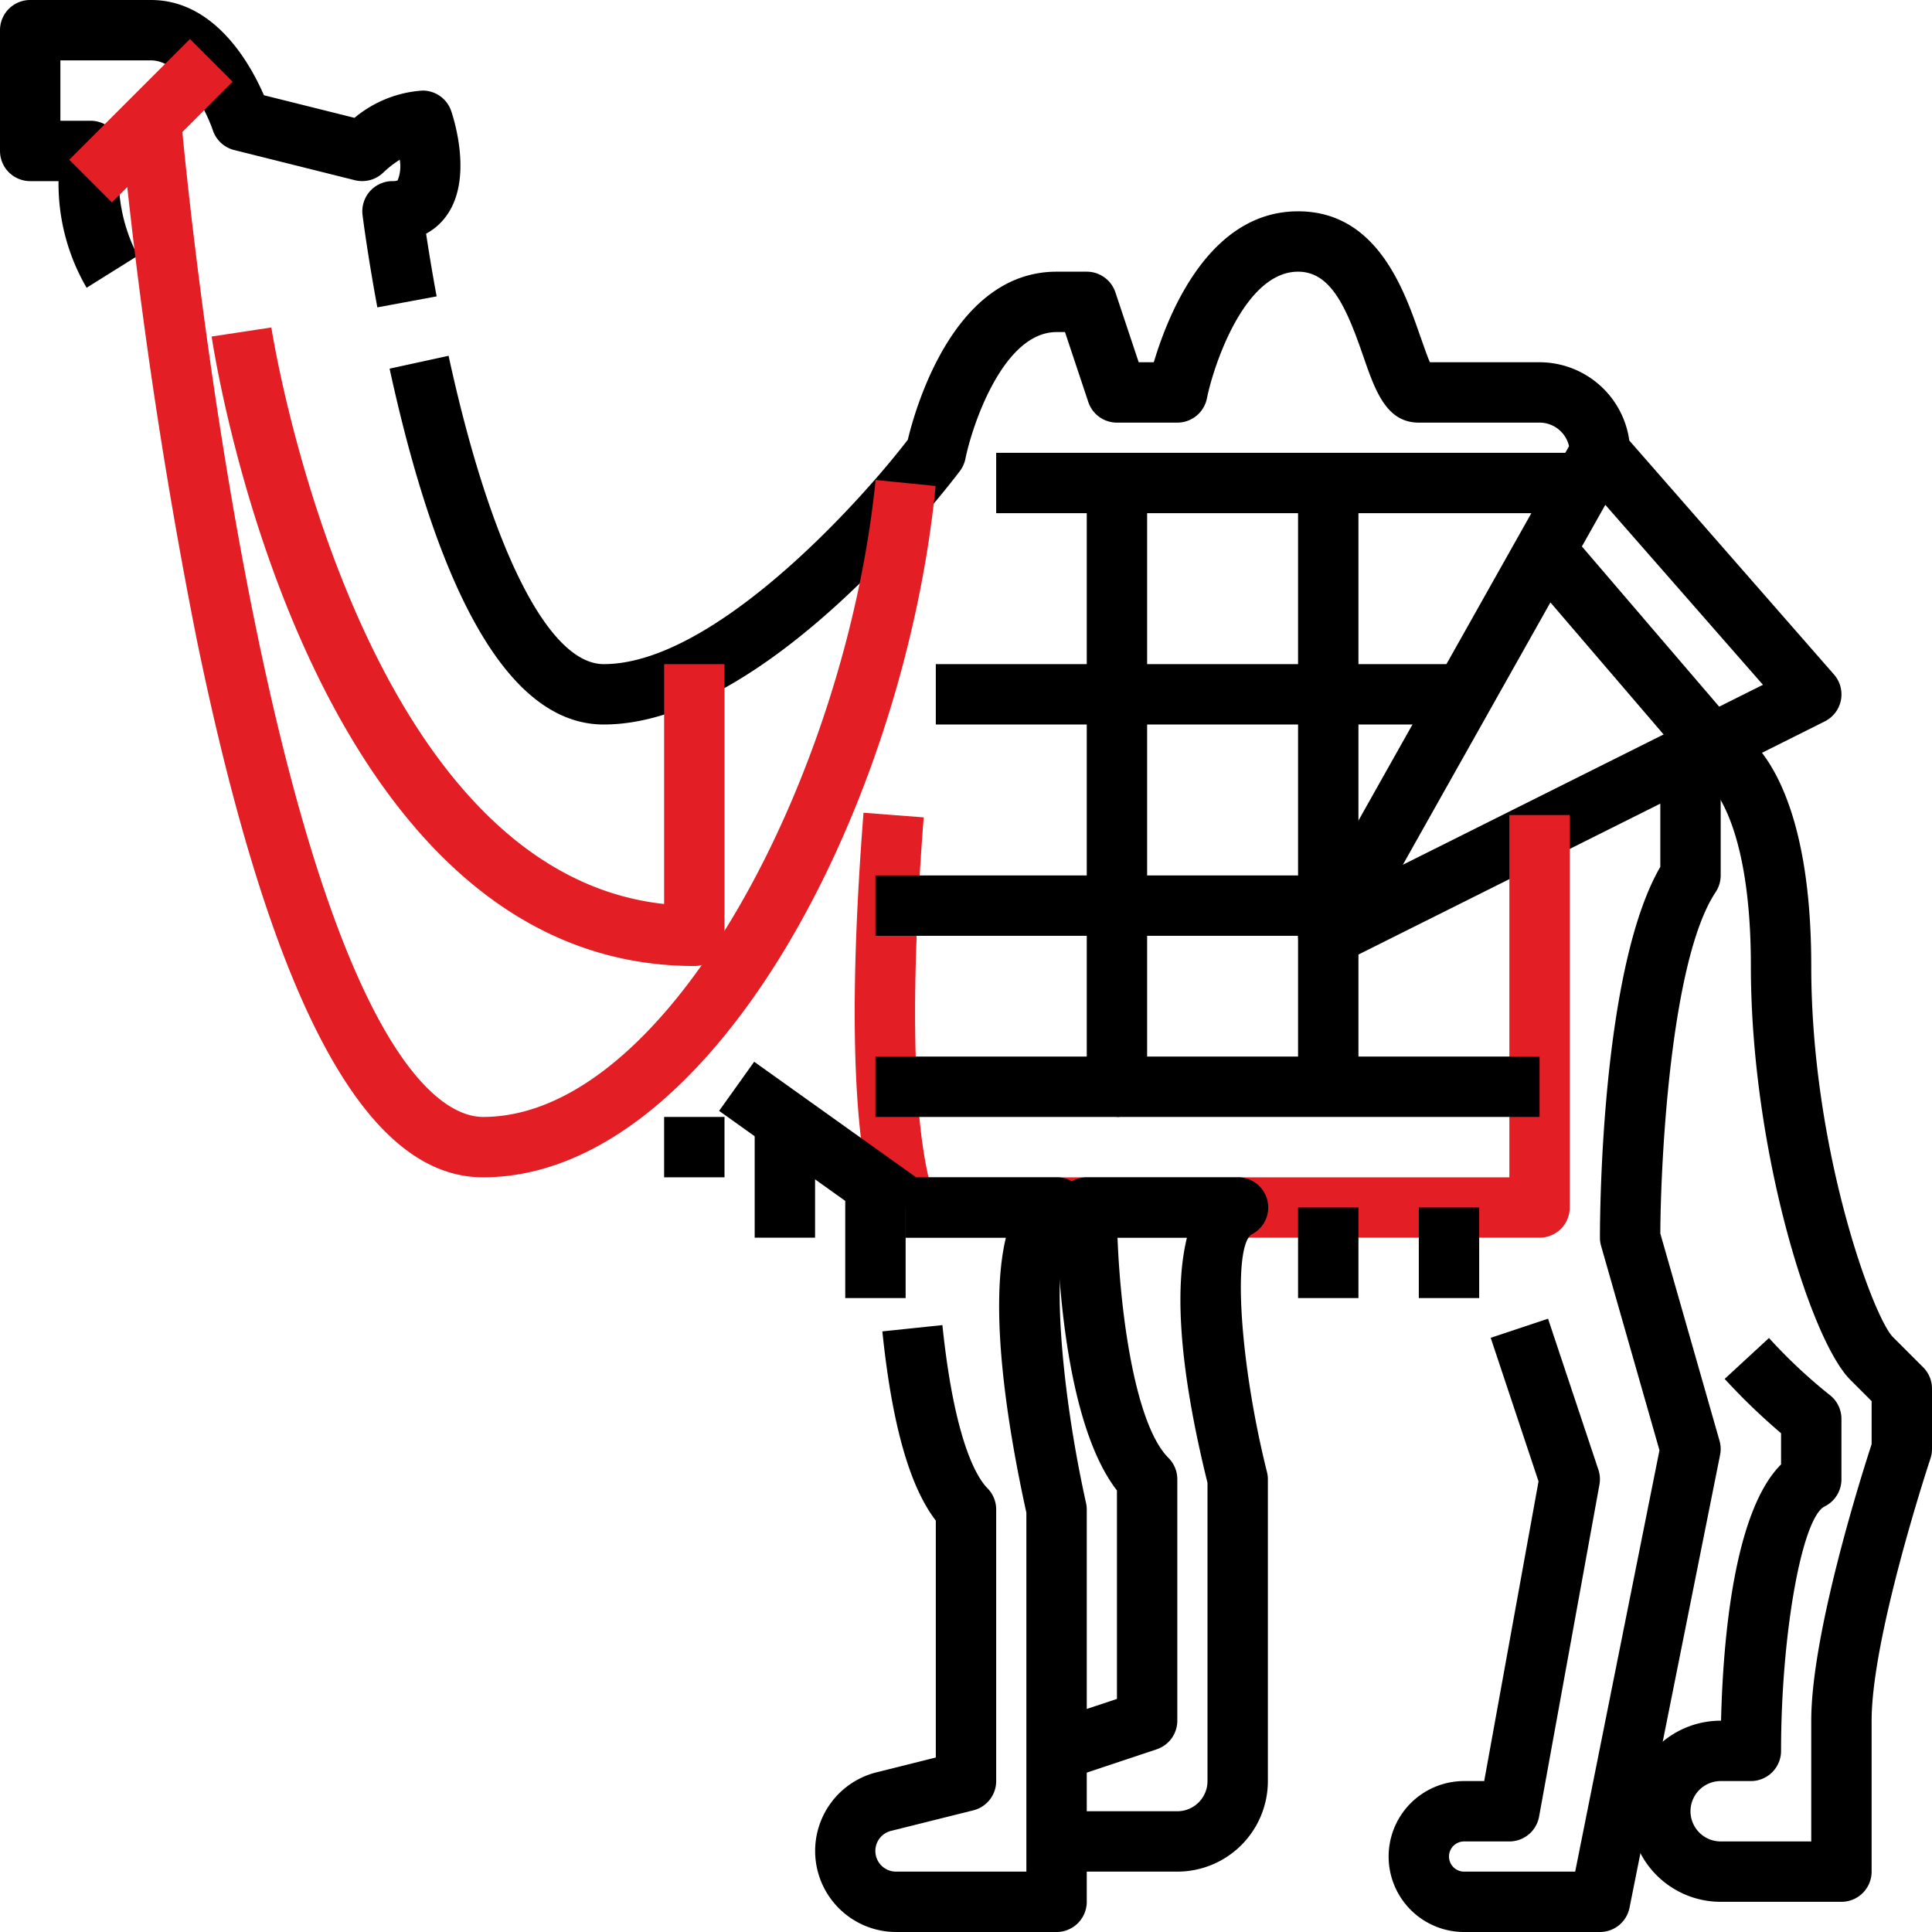
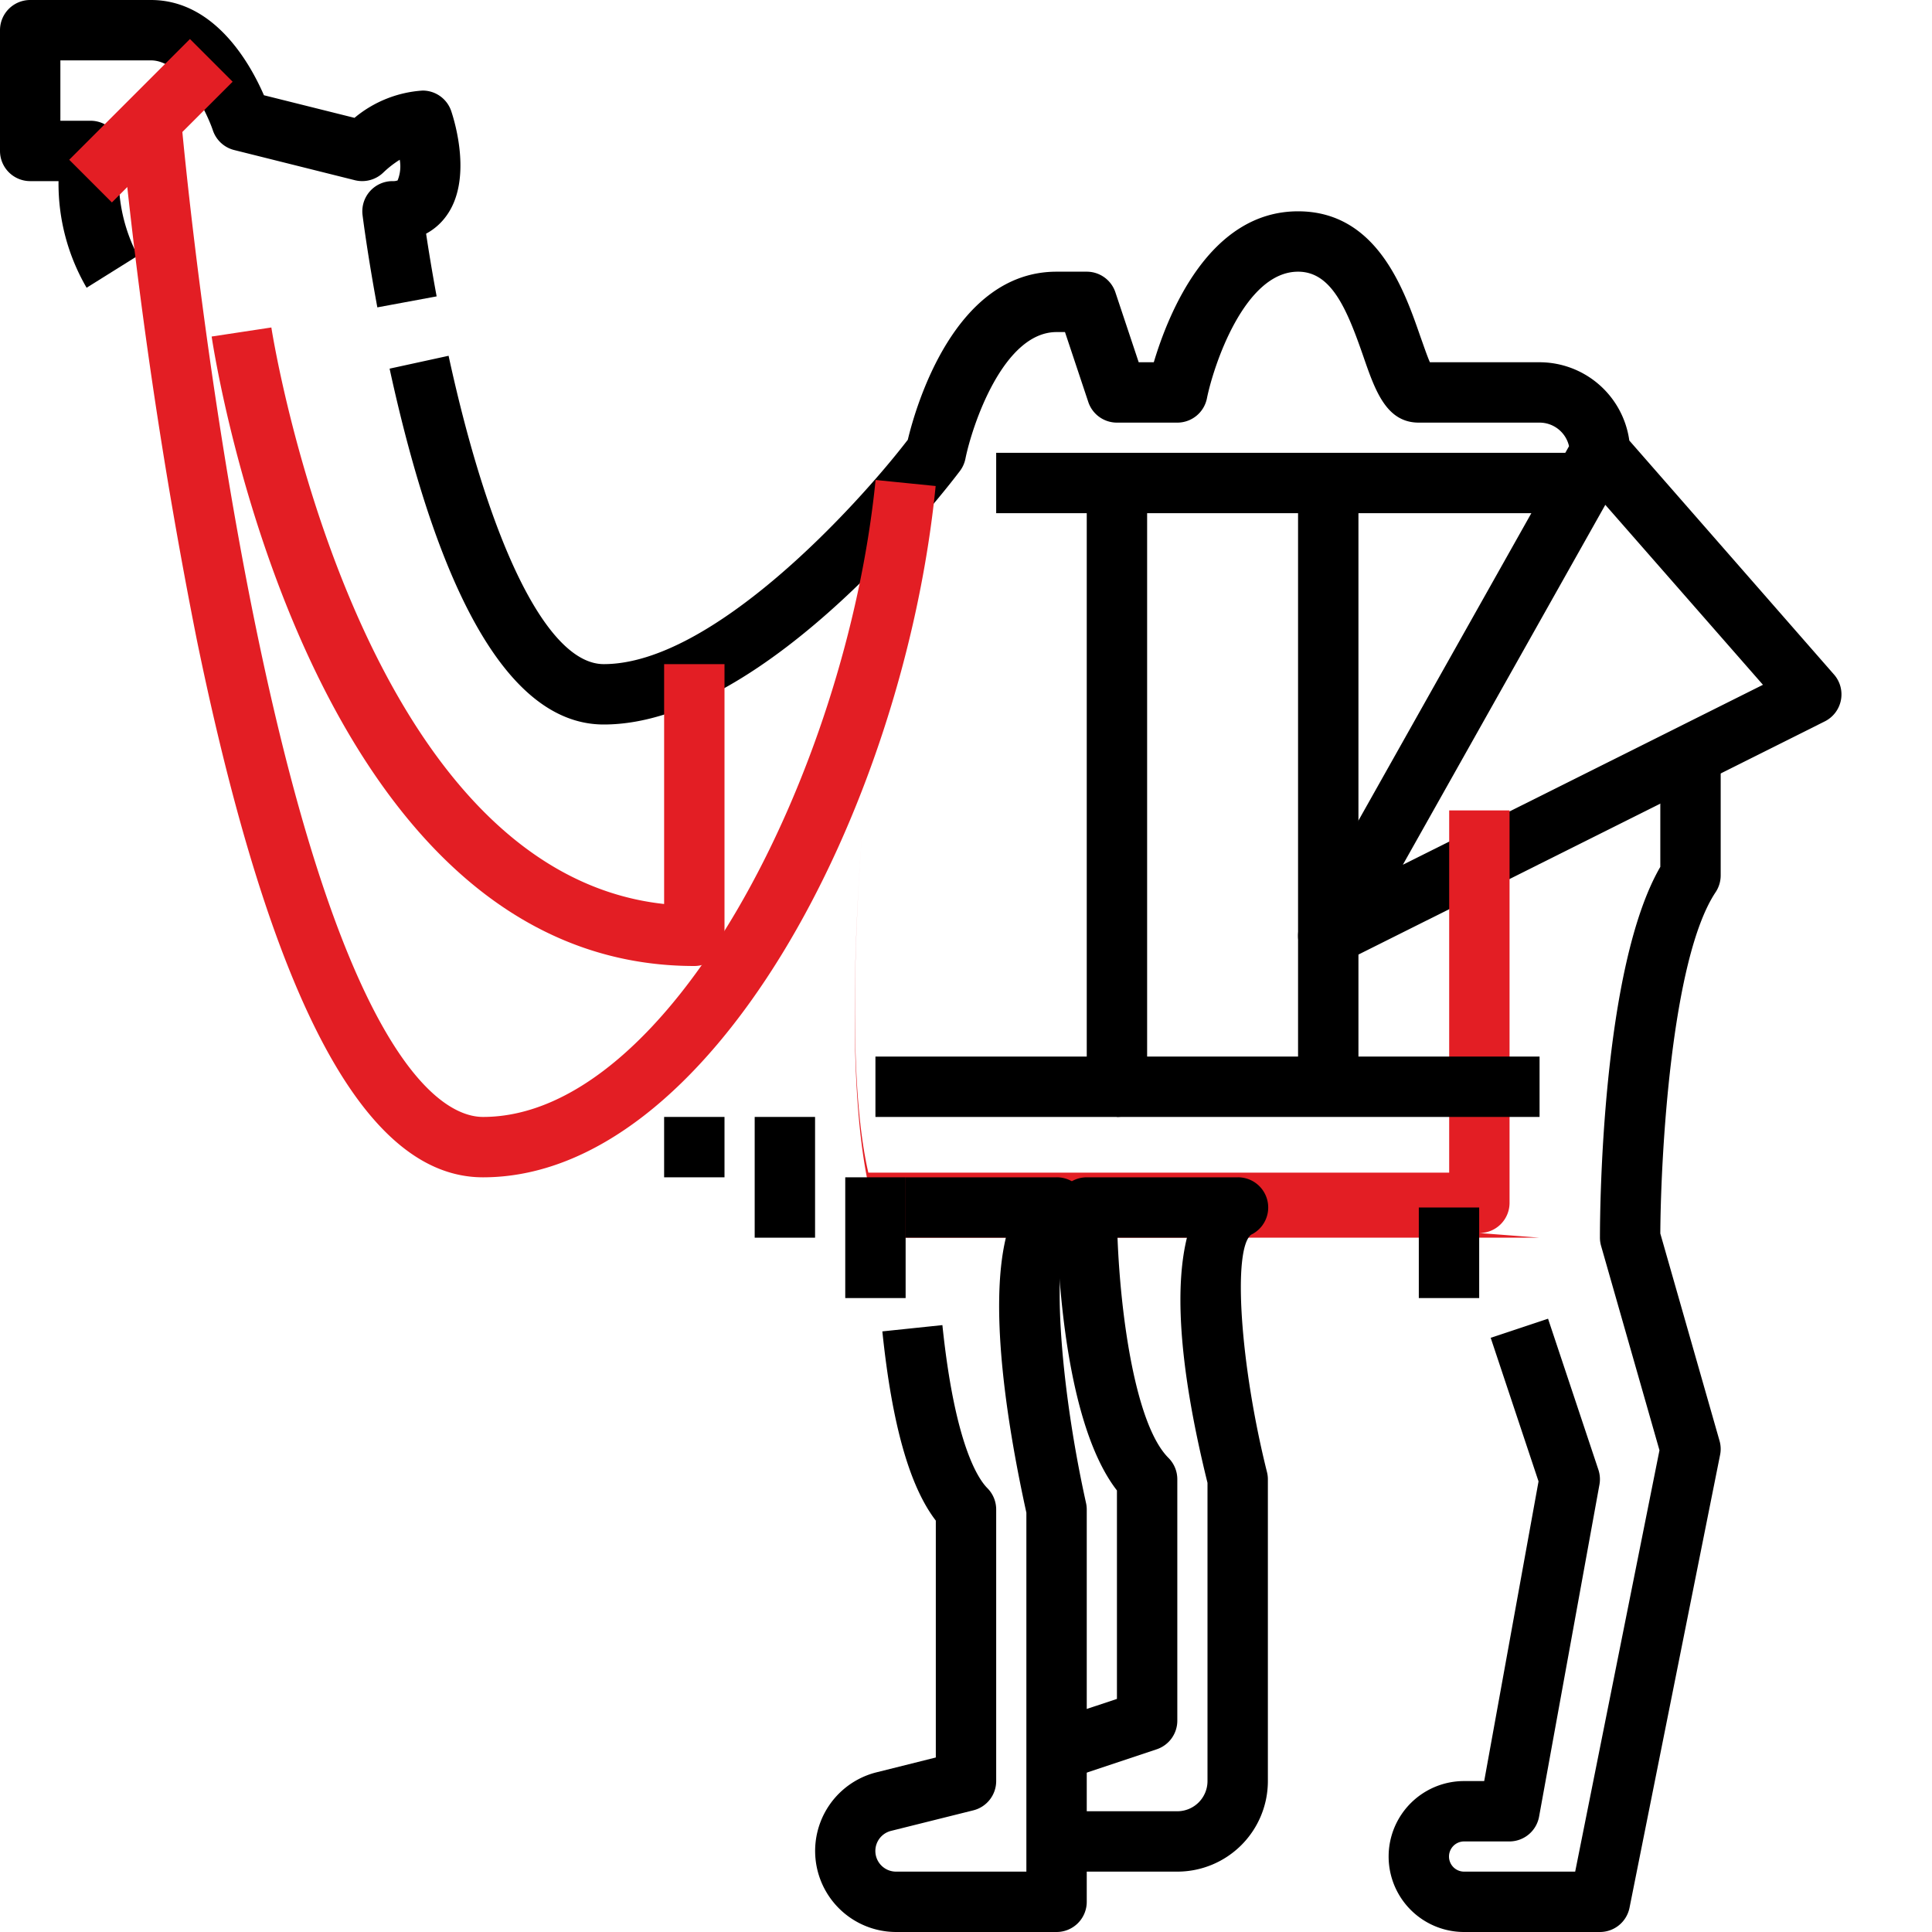
<svg xmlns="http://www.w3.org/2000/svg" height="512" viewBox="0 0 64 64" width="512">
  <g id="_20-camel" data-name="20-camel">
    <path d="m12.5 10.182c-.33-1.782-.484-3.006-.49-3.058a1 1 0 0 1 .99-1.124.428.428 0 0 0 .171-.023 1.241 1.241 0 0 0 .071-.685 3.36 3.36 0 0 0 -.538.418 1.006 1.006 0 0 1 -.947.26l-4-1a1 1 0 0 1 -.706-.654c-.203-.599-1.017-2.316-2.051-2.316h-3v2h1a1 1 0 0 1 .986 1.164 5.5 5.5 0 0 0 .578 3.308l-1.695 1.06a6.847 6.847 0 0 1 -.93-3.532h-.939a1 1 0 0 1 -1-1v-4a1 1 0 0 1 1-1h4c2.115 0 3.292 2.115 3.743 3.155l3 .749a3.917 3.917 0 0 1 2.257-.904 1 1 0 0 1 .949.684c.123.37.7 2.277-.16 3.464a1.977 1.977 0 0 1 -.674.593c.078.517.194 1.237.349 2.077z" />
    <path d="m44 32a1 1 0 0 1 -.872-1.49l8.848-15.729a1 1 0 0 0 -.976-.781h-4c-1.078 0-1.447-1.064-1.837-2.192-.551-1.591-1.063-2.808-2.163-2.808-1.77 0-2.8 3.108-3.02 4.2a1 1 0 0 1 -.98.8h-2a1 1 0 0 1 -.949-.684l-.772-2.316h-.279c-1.77 0-2.8 3.108-3.02 4.2a1 1 0 0 1 -.18.4c-.257.343-6.363 8.4-11.8 8.4-3 0-5.392-3.966-7.094-11.788l1.954-.426c1.391 6.396 3.313 10.214 5.14 10.214 3.591 0 8.362-5.21 10.072-7.432.264-1.102 1.546-5.568 4.928-5.568h1a1 1 0 0 1 .949.684l.772 2.316h.5c.479-1.6 1.827-5 4.779-5 2.614 0 3.515 2.6 4.053 4.153.1.276.216.624.314.847h3.633a3.006 3.006 0 0 1 2.973 2.593l6.779 7.749a1 1 0 0 1 -.3 1.553l-16 8a1 1 0 0 1 -.452.105zm9.178-15.277-6.707 11.923 11.929-5.961z" />
-     <path fill="#e31e24" d="m51 41h-21a1 1 0 0 1 -.949-.684c-.8-2.4-.95-6.908-.446-13.393l1.994.154c-.43 5.532-.373 9.622.16 11.923h19.241v-12h2v13a1 1 0 0 1 -1 1z" />
-     <path d="m26.2 34.559h1.999v6.882h-1.999z" transform="matrix(.581 -.814 .814 .581 -19.532 38.047)" />
+     <path fill="#e31e24" d="m51 41h-21a1 1 0 0 1 -.949-.684c-.8-2.4-.95-6.908-.446-13.393c-.43 5.532-.373 9.622.16 11.923h19.241v-12h2v13a1 1 0 0 1 -1 1z" />
    <path fill="#e31e24" d="m23 32c-12.715 0-15.861-20-15.989-20.852l1.978-.3c.028.189 2.831 17.995 13.011 19.098v-7.946h2v9a1 1 0 0 1 -1 1z" />
    <path d="m53 64h-4.5a2.5 2.5 0 0 1 0-5h.666l1.8-9.927-1.585-4.757 1.9-.632 1.667 5a1 1 0 0 1 .035.5l-2 11a1 1 0 0 1 -.983.816h-1.5a.5.5 0 0 0 0 1h3.68l2.792-13.958-1.933-6.768a.97.97 0 0 1 -.039-.274c0-.926.058-8.938 2-12.284v-3.716h2v4a1.006 1.006 0 0 1 -.168.555c-1.474 2.21-1.819 8.776-1.832 11.306l1.961 6.865a.984.984 0 0 1 .019.47l-3 15a1 1 0 0 1 -.98.804z" />
    <path d="m35 64h-5.315a2.685 2.685 0 0 1 -.652-5.289l1.967-.492v-7.847c-.871-1.134-1.452-3.192-1.771-6.268l1.989-.208c.409 3.936 1.178 5.085 1.489 5.4a1 1 0 0 1 .293.704v9a1 1 0 0 1 -.758.97l-2.724.68a.685.685 0 0 0 .167 1.35h4.315v-11.891c-.588-2.671-1.261-6.683-.679-9.109h-3.321v-2h5a1 1 0 0 1 .447 1.9c-.619.56-.378 4.8.529 8.888a.988.988 0 0 1 .024.212v13a1 1 0 0 1 -1 1z" />
    <path d="m39 62h-4v-2h4a1 1 0 0 0 1-1v-9.878c-1.043-4.22-1.037-6.684-.681-8.122h-2.3c.1 2.589.595 6.2 1.686 7.293a1 1 0 0 1 .295.707v8a1 1 0 0 1 -.684.948l-3 1-.632-1.9 2.316-.769v-6.906c-1.941-2.5-2-8.649-2-9.373a1 1 0 0 1 1-1h5a1 1 0 0 1 .447 1.9c-.62.469-.369 4.293.523 7.863a.984.984 0 0 1 .03.237v10a3 3 0 0 1 -3 3z" />
    <path d="m33 15h19v2h-19z" />
    <path d="m37 37h-8v-2h7v-19h2v20a1 1 0 0 1 -1 1z" />
    <path d="m37 35h14v2h-14z" />
    <path d="m43 16h2v20h-2z" />
-     <path d="m29 29h15v2h-15z" />
-     <path d="m31 22h17v2h-17z" />
    <path d="m22 37h2v2h-2z" />
    <path d="m25 37h2v4h-2z" />
    <path d="m28 39h2v4h-2z" />
    <path d="m47 40h2v3h-2z" />
-     <path d="m43 40h2v3h-2z" />
-     <path d="m61 63h-4a3 3 0 0 1 0-6h.012c.063-2.631.417-6.925 1.988-8.489v-1.033a21.165 21.165 0 0 1 -1.868-1.8l1.468-1.355a17.211 17.211 0 0 0 2 1.878 1 1 0 0 1 .4.8v2a1 1 0 0 1 -.553.9c-.757.372-1.447 4.236-1.447 8.099a1 1 0 0 1 -1 1h-1a1 1 0 0 0 0 2h3v-4c0-2.885 1.675-8.165 2-9.16v-1.426l-.707-.707c-1.326-1.326-3.293-7.666-3.293-13.707 0-5.08-1.484-6.124-1.5-6.134a.722.722 0 0 1 -.26-.216l-6-7 1.518-1.3 5.9 6.885c.685.476 2.342 2.205 2.342 7.765 0 6.081 2.055 11.641 2.707 12.293l1 1a1 1 0 0 1 .293.707v2a1.03 1.03 0 0 1 -.051.316c-.02.059-1.949 5.884-1.949 8.684v5a1 1 0 0 1 -1 1z" />
    <path fill="#e31e24" d="m2.172 3h5.657v2h-5.657z" transform="matrix(.707 -.707 .707 .707 -1.364 4.707)" />
    <path fill="#e31e24" d="m16 39c-3.913 0-7.014-5.822-9.479-17.8a172.859 172.859 0 0 1 -2.521-17.112l2-.176c0 .088.763 8.554 2.482 16.9 3.01 14.611 6.26 16.188 7.518 16.188 6.136 0 12.029-11.342 13.005-21.1l1.99.2c-1.083 10.831-7.508 22.9-14.995 22.9z" />
  </g>
</svg>